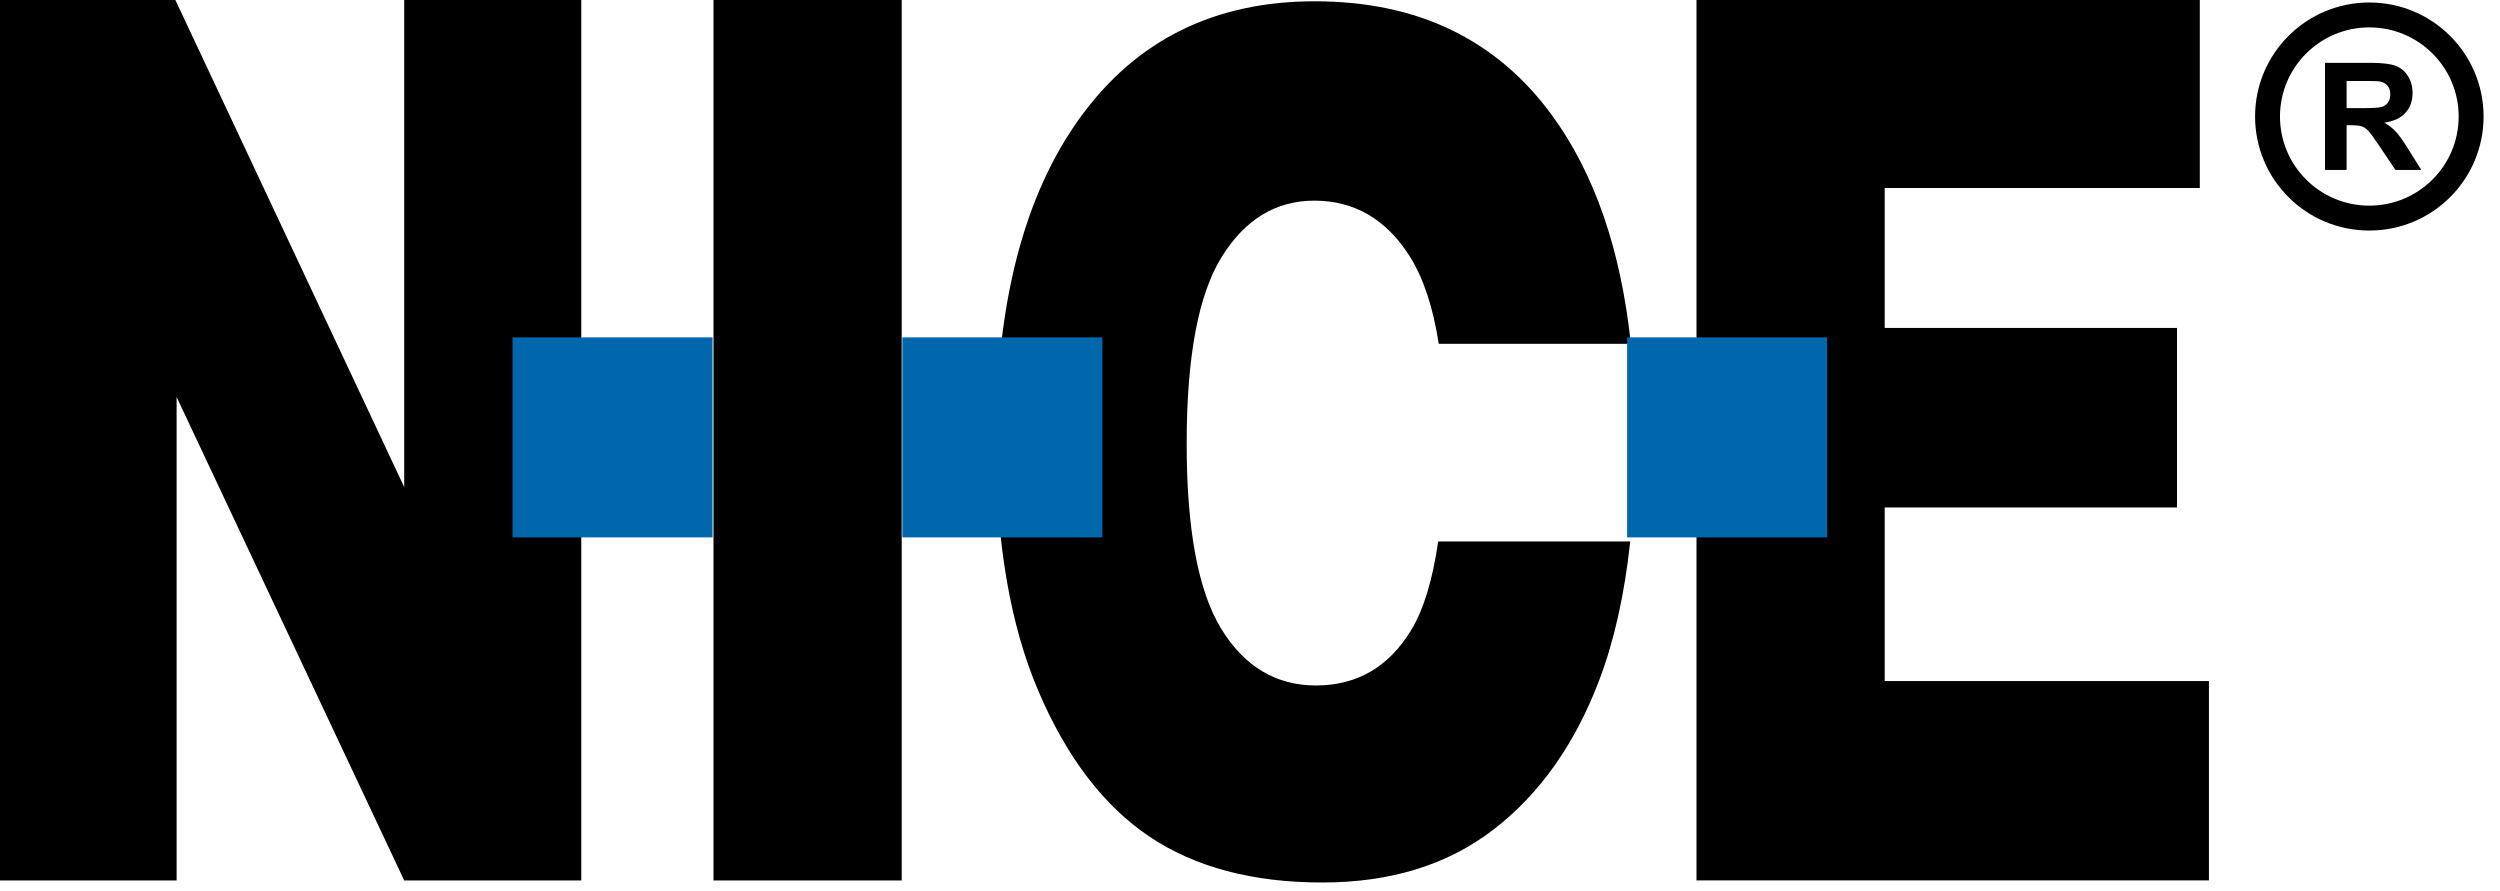
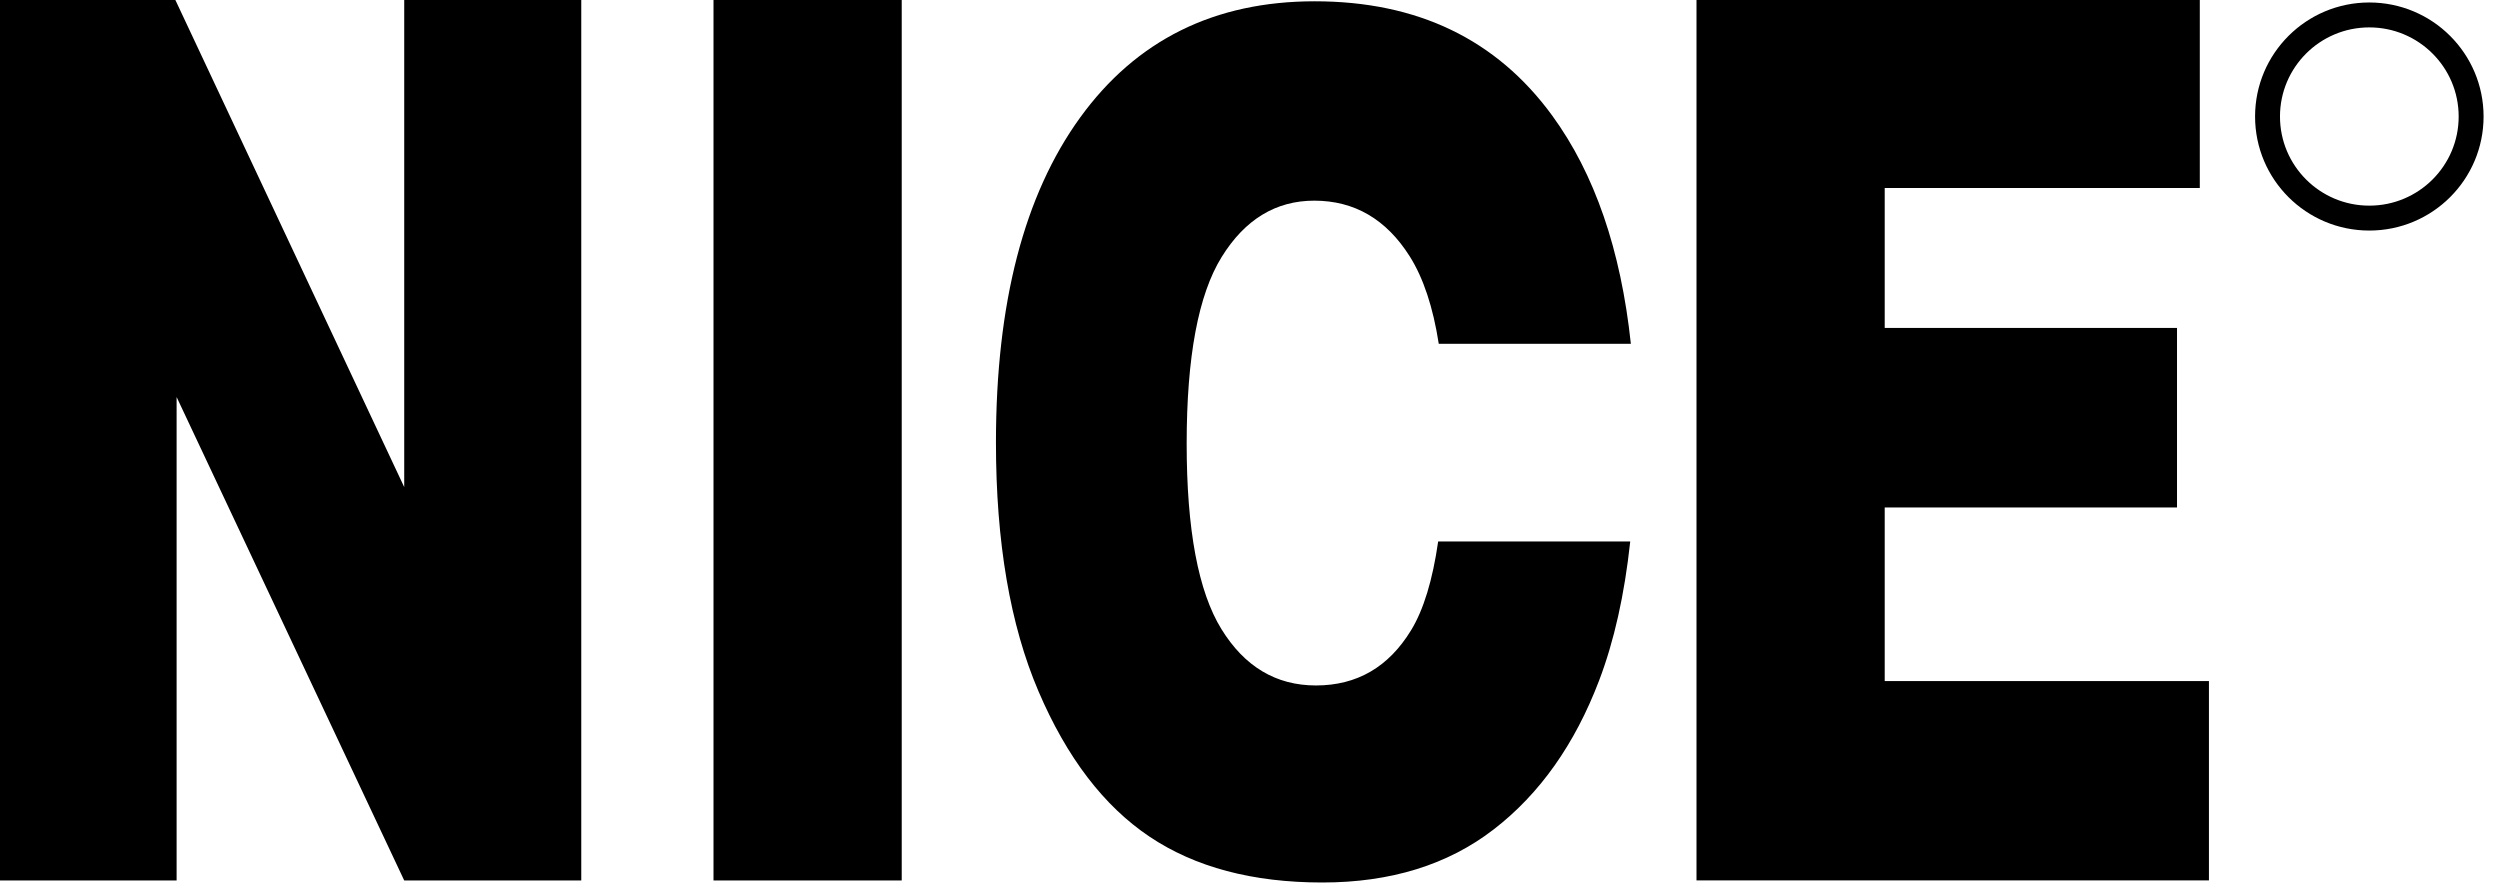
<svg xmlns="http://www.w3.org/2000/svg" width="87" height="31" viewBox="0 0 87 31" fill="none">
-   <path d="M50.048 18.844C49.855 20.189 49.541 21.219 49.106 21.932C48.325 23.214 47.221 23.854 45.795 23.854C44.407 23.854 43.311 23.2 42.505 21.892C41.699 20.584 41.296 18.433 41.296 15.439C41.296 12.418 41.702 10.254 42.513 8.945C43.323 7.637 44.398 6.983 45.736 6.983C47.133 6.983 48.239 7.627 49.055 8.915C49.534 9.672 49.871 10.69 50.069 11.965H56.754C56.406 8.697 55.494 6.046 54.015 4.02C52.081 1.37 49.326 0.045 45.751 0.045C42.263 0.045 39.543 1.394 37.589 4.091C35.635 6.788 34.659 10.557 34.659 15.399C34.659 18.865 35.152 21.75 36.139 24.056C37.125 26.362 38.412 28.048 40 29.113C41.587 30.179 43.592 30.711 46.015 30.711C48.398 30.711 50.388 30.094 51.985 28.86C53.583 27.627 54.804 25.9 55.649 23.682C56.172 22.308 56.533 20.695 56.732 18.843L50.048 18.844ZM0 0H6.103L14.067 16.951V0H20.228V30.64H14.067L6.146 13.816V30.64H0V0ZM24.83 0H31.38V30.64H24.83V0ZM59.038 0H76.553V6.542H65.588V11.411H75.76V17.66H65.588V23.701H76.871V30.639H59.038V0Z" fill="black" />
-   <path d="M17.836 11.74H24.797V18.701H17.836V11.74ZM31.402 11.74H38.363V18.701H31.402V11.74ZM56.624 11.74H63.585V18.701H56.624V11.74Z" fill="#0067AD" />
-   <path d="M80.91 5.913V2.187H82.493C82.892 2.187 83.181 2.221 83.362 2.288C83.542 2.355 83.686 2.474 83.795 2.645C83.903 2.816 83.957 3.012 83.957 3.232C83.957 3.512 83.875 3.742 83.711 3.925C83.547 4.107 83.301 4.221 82.974 4.269C83.137 4.364 83.271 4.468 83.377 4.582C83.482 4.695 83.625 4.897 83.805 5.186L84.26 5.913H83.36L82.816 5.102C82.623 4.813 82.491 4.63 82.42 4.555C82.349 4.479 82.273 4.428 82.193 4.399C82.114 4.371 81.987 4.358 81.815 4.358H81.662V5.913L80.91 5.913ZM81.662 3.763H82.219C82.58 3.763 82.805 3.748 82.895 3.717C82.981 3.69 83.055 3.634 83.106 3.56C83.157 3.485 83.182 3.392 83.182 3.28C83.182 3.155 83.149 3.054 83.082 2.977C83.015 2.9 82.92 2.851 82.798 2.83C82.737 2.822 82.554 2.818 82.249 2.818H81.662L81.662 3.763Z" fill="black" />
+   <path d="M50.048 18.844C49.855 20.189 49.541 21.219 49.106 21.932C48.325 23.214 47.221 23.854 45.795 23.854C44.407 23.854 43.311 23.2 42.505 21.892C41.699 20.584 41.296 18.433 41.296 15.439C41.296 12.418 41.702 10.254 42.513 8.945C43.323 7.637 44.398 6.983 45.736 6.983C47.133 6.983 48.239 7.627 49.055 8.915C49.534 9.672 49.871 10.69 50.069 11.965H56.754C56.406 8.697 55.494 6.046 54.015 4.02C52.081 1.37 49.326 0.045 45.751 0.045C42.263 0.045 39.543 1.394 37.589 4.091C35.635 6.788 34.659 10.557 34.659 15.399C34.659 18.865 35.152 21.75 36.139 24.056C37.125 26.362 38.412 28.048 40 29.113C41.587 30.179 43.592 30.711 46.015 30.711C48.398 30.711 50.388 30.094 51.985 28.86C53.583 27.627 54.804 25.9 55.649 23.682C56.172 22.308 56.533 20.695 56.732 18.843L50.048 18.844M0 0H6.103L14.067 16.951V0H20.228V30.64H14.067L6.146 13.816V30.64H0V0ZM24.83 0H31.38V30.64H24.83V0ZM59.038 0H76.553V6.542H65.588V11.411H75.76V17.66H65.588V23.701H76.871V30.639H59.038V0Z" fill="black" />
  <path d="M82.452 7.59C84.409 7.59 85.995 6.008 85.995 4.055C85.995 2.103 84.409 0.52 82.452 0.52C80.496 0.52 78.91 2.103 78.91 4.055C78.91 6.008 80.496 7.59 82.452 7.59Z" stroke="black" stroke-width="0.867" />
</svg>